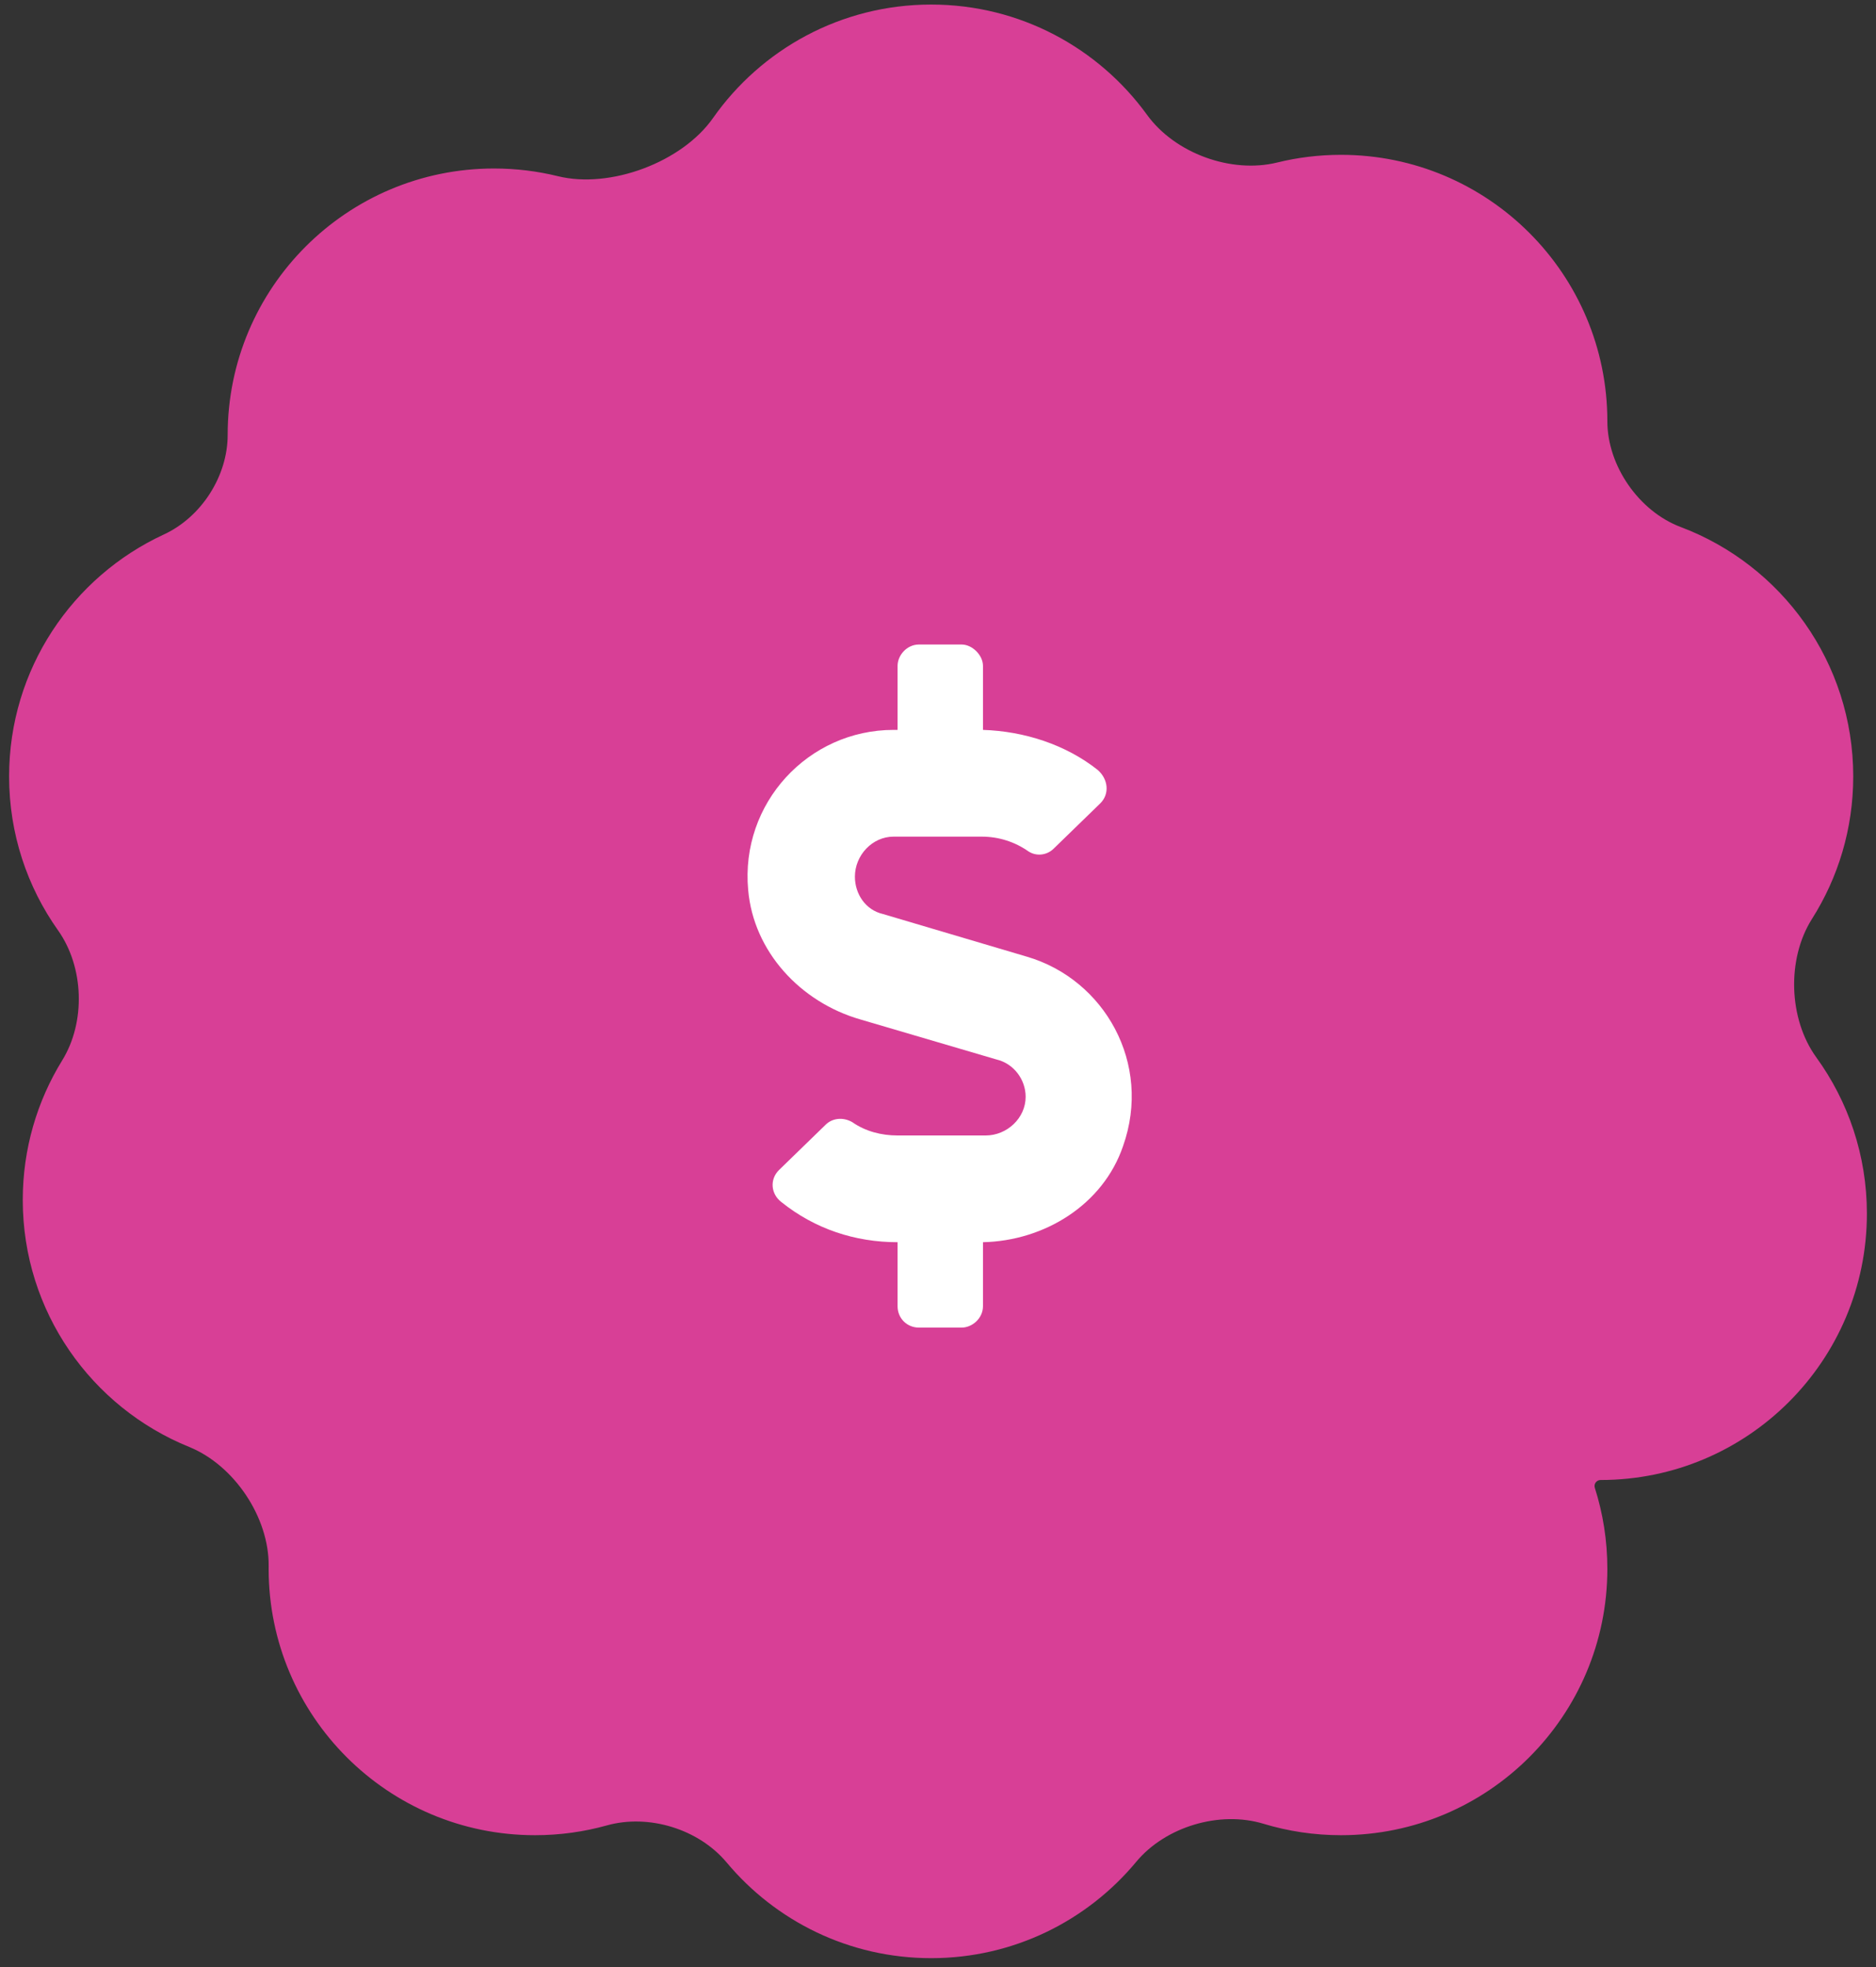
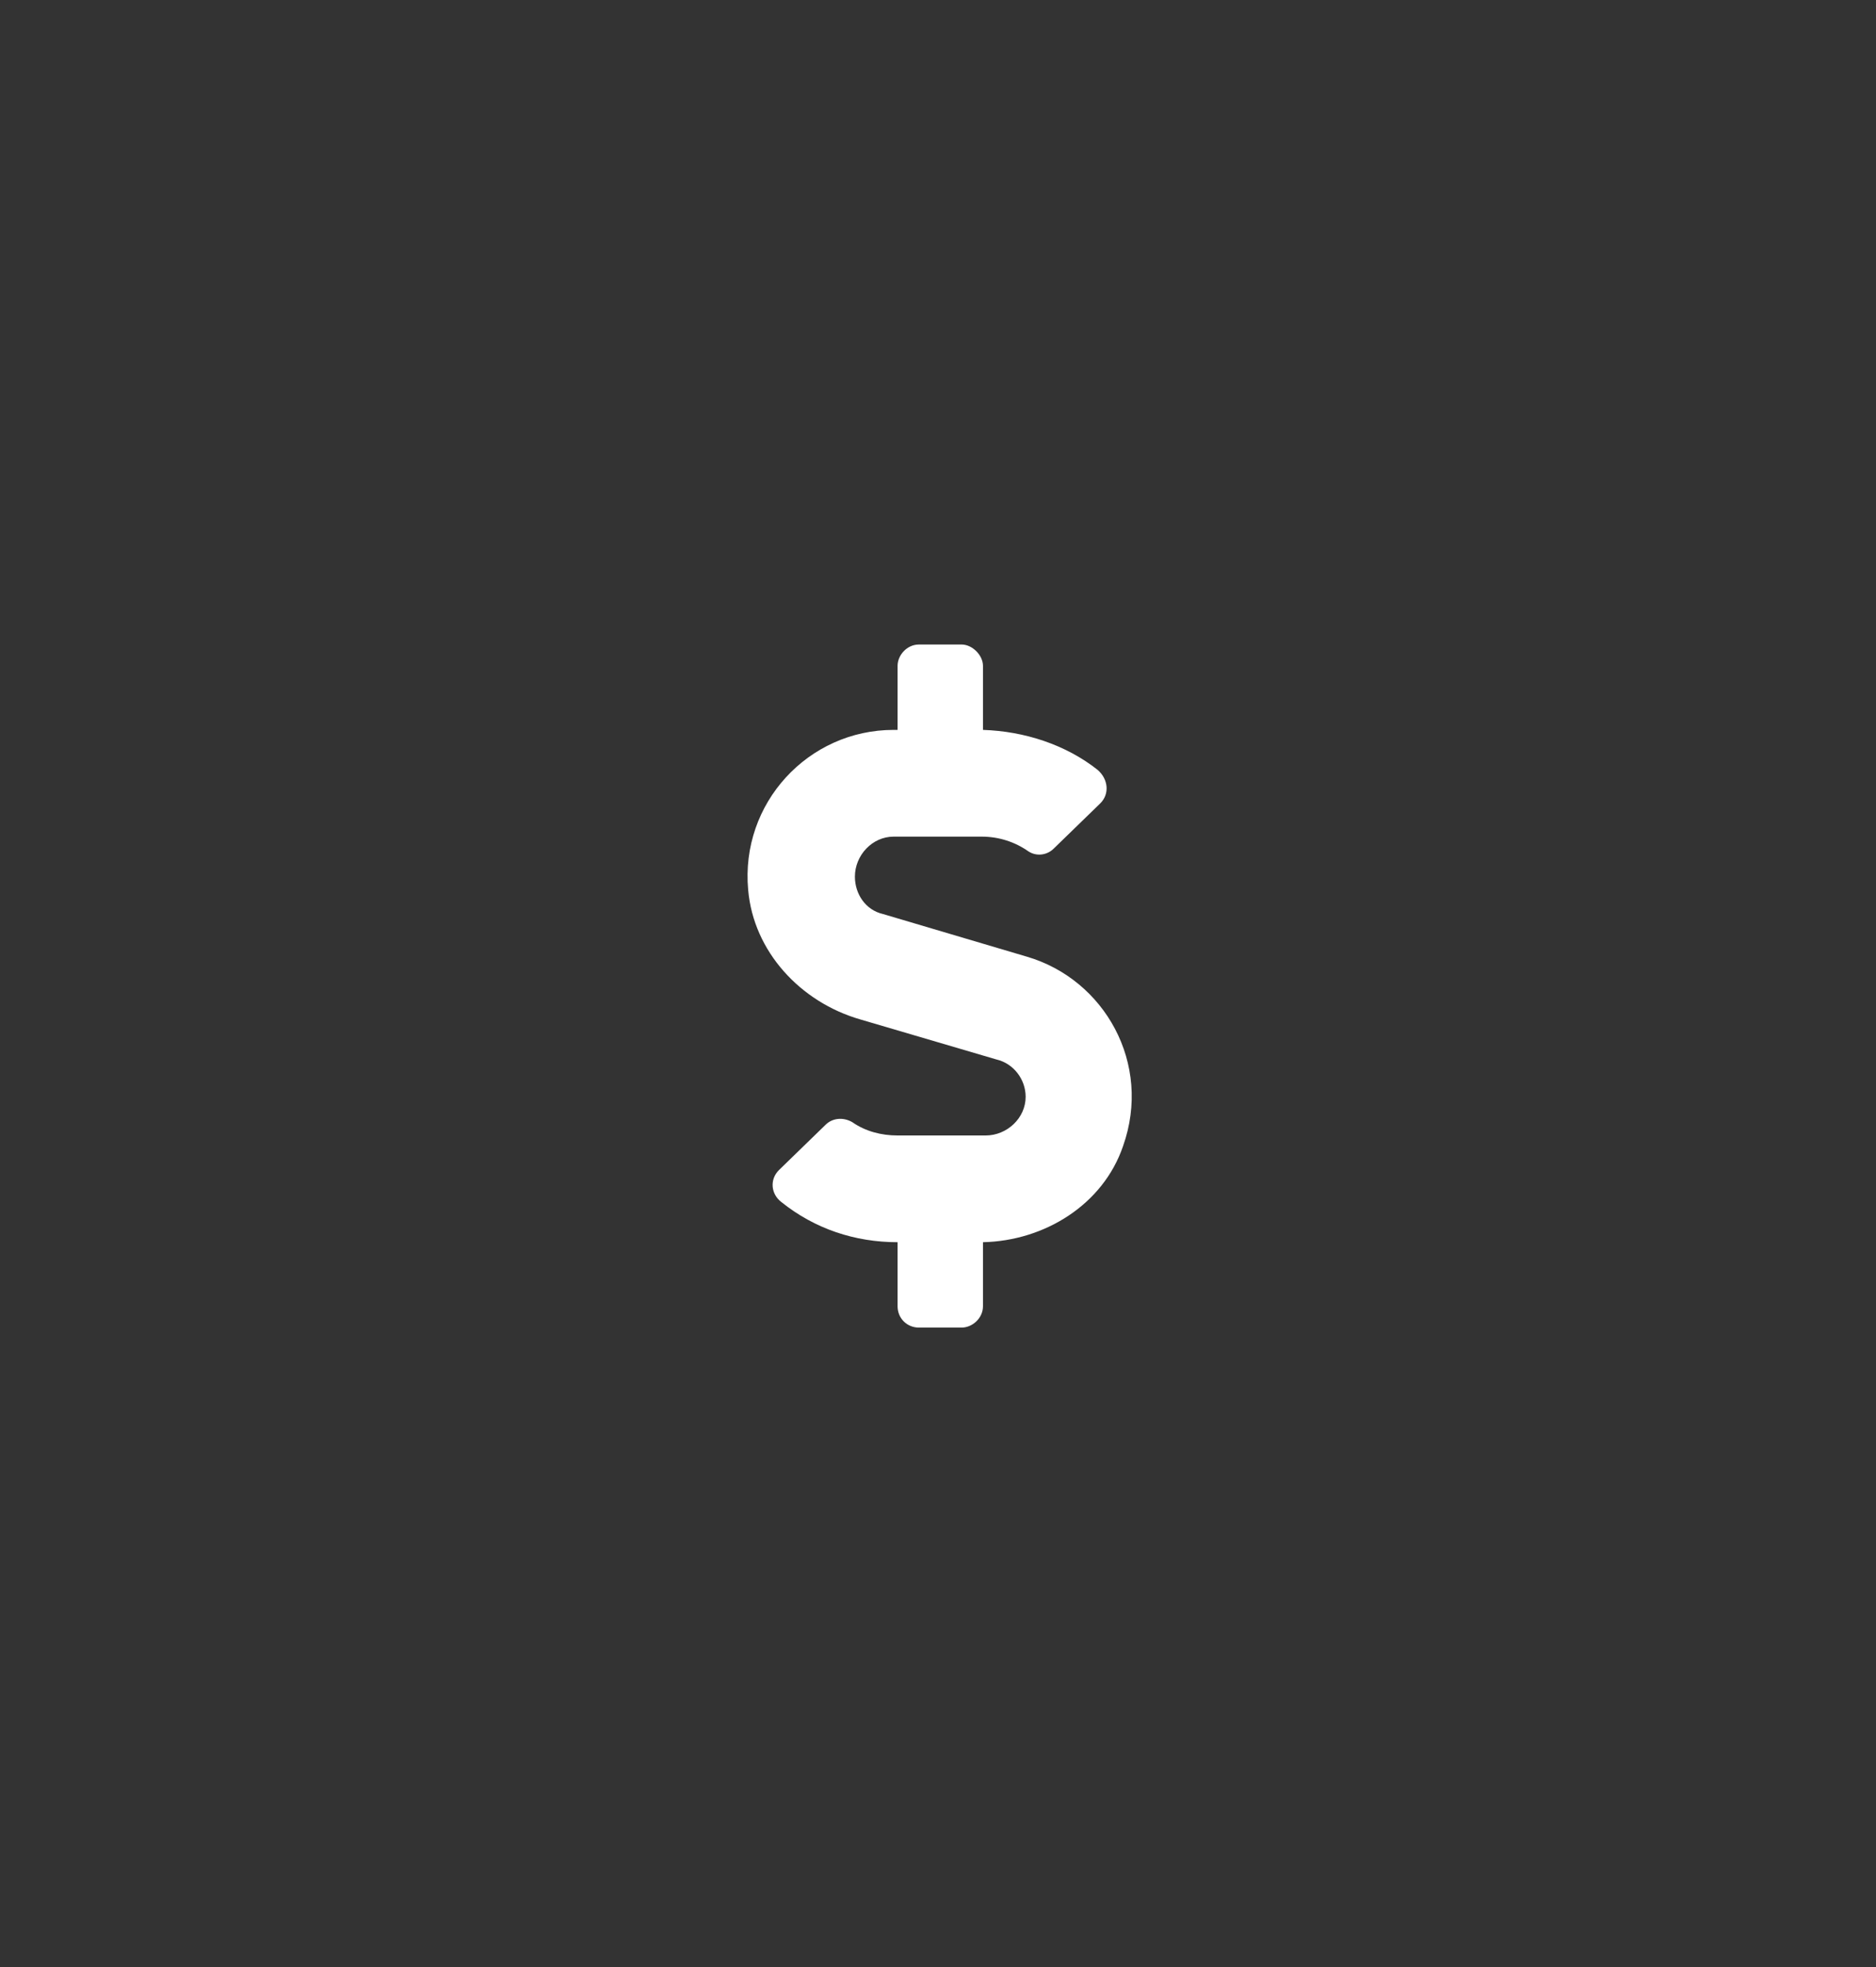
<svg xmlns="http://www.w3.org/2000/svg" width="103" height="108" viewBox="0 0 103 108" fill="none">
  <rect x="0" y="0" width="103" height="108" fill="#333333" stroke="none" />
-   <path fill-rule="evenodd" clip-rule="evenodd" d="M1.25 65.875C1.25 63.066 2.042 60.441 3.415 58.213C4.713 56.108 4.616 53.092 3.186 51.074C1.494 48.688 0.5 45.773 0.5 42.625C0.5 36.736 3.98 31.66 8.996 29.342C11.054 28.391 12.5 26.142 12.5 23.875C12.5 15.798 19.048 9.25 27.125 9.25C28.334 9.25 29.508 9.397 30.632 9.673C33.505 10.38 37.446 8.905 39.146 6.482C41.792 2.714 46.171 0.25 51.125 0.25C56.001 0.25 60.319 2.636 62.977 6.304C64.505 8.414 67.593 9.544 70.123 8.922C71.245 8.646 72.418 8.5 73.625 8.5C81.702 8.5 88.25 15.048 88.25 23.125C88.25 25.573 89.987 28.071 92.278 28.933C97.812 31.017 101.75 36.361 101.75 42.625C101.75 45.5 100.921 48.181 99.488 50.442C98.091 52.646 98.194 55.939 99.725 58.052C101.471 60.461 102.5 63.423 102.5 66.625C102.5 74.702 95.952 81.25 87.875 81.25C87.654 81.25 87.495 81.468 87.562 81.679C88.009 83.081 88.25 84.575 88.25 86.125C88.25 94.202 81.702 100.75 73.625 100.75C72.145 100.75 70.717 100.53 69.371 100.122C66.962 99.391 63.988 100.279 62.38 102.215C59.697 105.444 55.651 107.5 51.125 107.5C46.615 107.5 42.582 105.459 39.899 102.25C38.365 100.414 35.624 99.568 33.32 100.212C32.065 100.562 30.742 100.75 29.375 100.75C21.298 100.75 14.75 94.202 14.75 86.125C14.75 86.076 14.75 86.026 14.751 85.977C14.777 83.301 12.862 80.439 10.382 79.433C5.027 77.262 1.25 72.01 1.25 65.875Z" fill="#D83F96" />
  <path d="M56.386 52.522C60.634 53.767 63.27 58.381 61.659 62.922C60.56 66.144 57.338 68.122 53.969 68.195V71.711C53.969 72.37 53.383 72.883 52.797 72.883H50.453C49.794 72.883 49.281 72.37 49.281 71.711V68.195C46.938 68.195 44.74 67.463 42.909 65.998C42.323 65.559 42.25 64.753 42.763 64.24L45.326 61.75C45.692 61.384 46.278 61.31 46.791 61.603C47.523 62.116 48.402 62.336 49.281 62.336H54.115C55.287 62.336 56.312 61.384 56.312 60.212C56.312 59.26 55.653 58.381 54.701 58.161L47.23 55.964C43.935 55.012 41.371 52.228 41.078 48.859C40.639 44.099 44.374 40.07 49.062 40.07H49.281V36.555C49.281 35.969 49.794 35.383 50.453 35.383H52.797C53.383 35.383 53.969 35.969 53.969 36.555V40.07C56.239 40.144 58.51 40.876 60.268 42.268C60.853 42.78 60.927 43.586 60.414 44.099L57.851 46.589C57.484 46.955 56.898 47.028 56.459 46.735C55.727 46.223 54.848 45.93 53.895 45.93H49.062C47.89 45.93 46.938 46.955 46.938 48.127C46.938 49.079 47.523 49.958 48.476 50.178L56.386 52.522Z" fill="white" />
</svg>